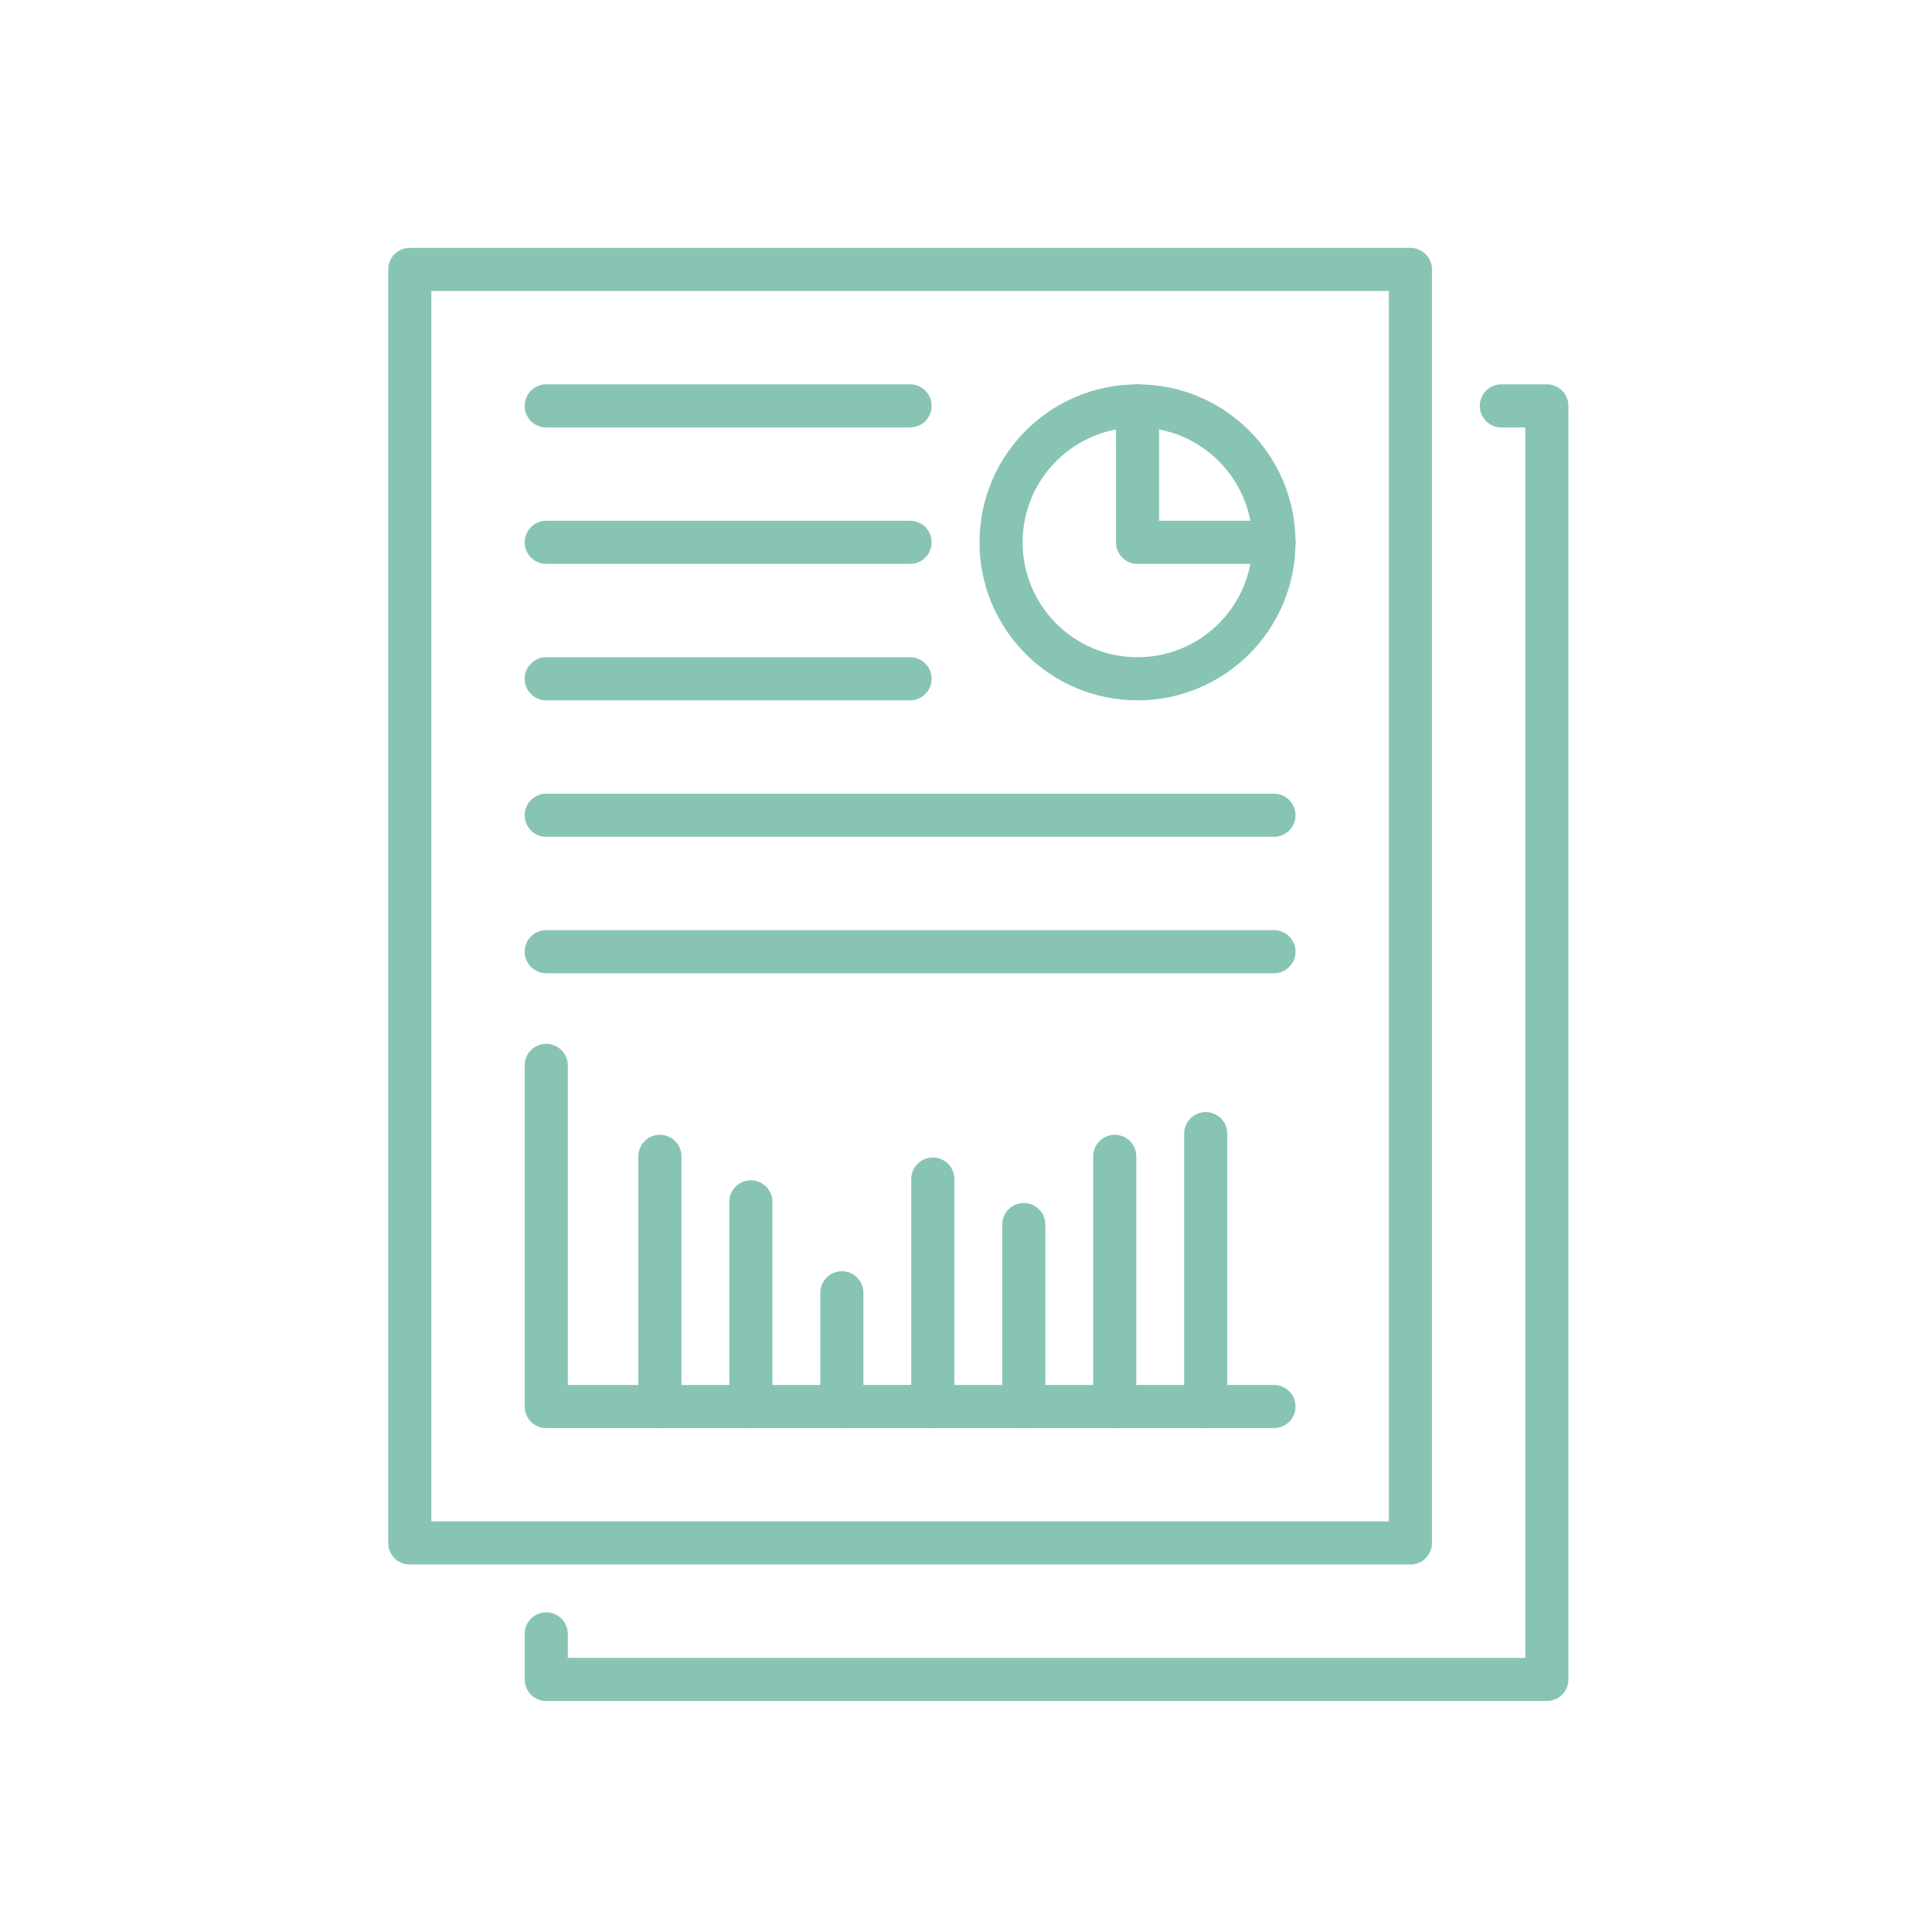
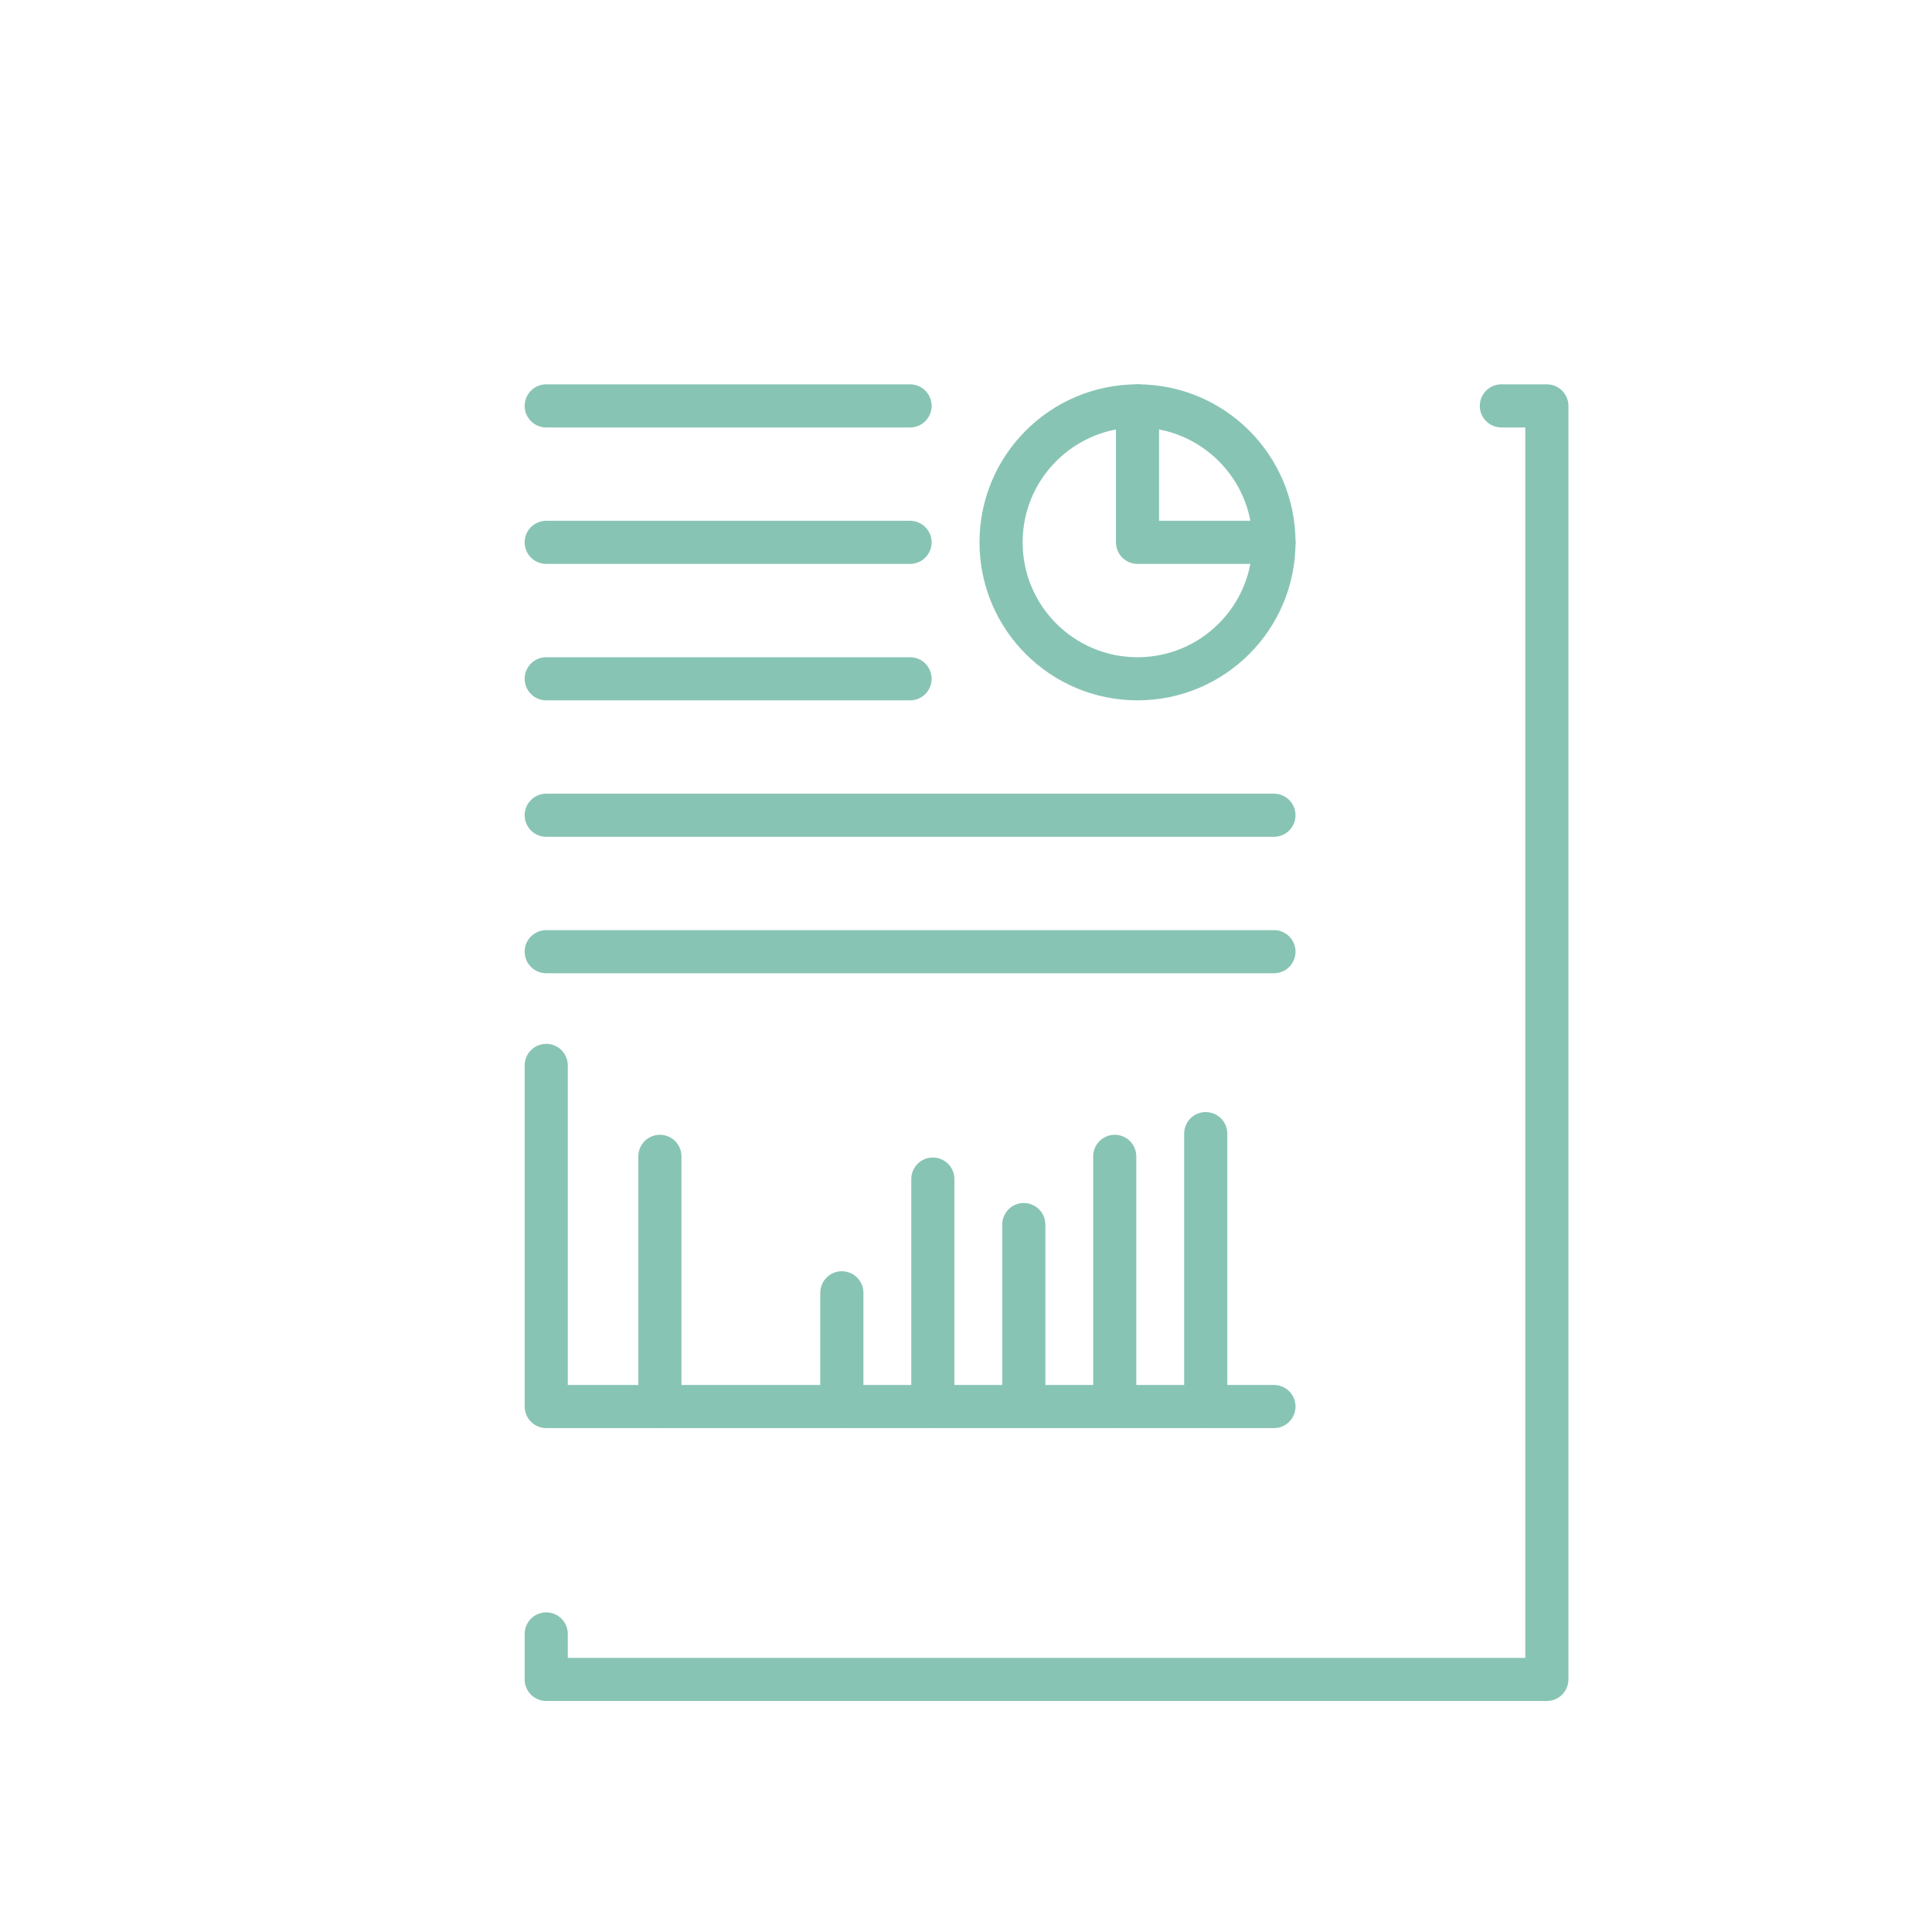
<svg xmlns="http://www.w3.org/2000/svg" id="Layer_1" data-name="Layer 1" viewBox="0 0 448 448">
  <defs>
    <style> .cls-1 { fill: none; stroke: #88c4b4; stroke-linecap: round; stroke-linejoin: round; stroke-width: 10px; } </style>
  </defs>
  <g id="report">
    <polyline class="cls-1" points="348.14 94.12 358.69 94.12 358.69 389.43 126.66 389.43 126.66 378.88" />
-     <rect class="cls-1" x="95.02" y="62.48" width="232.03" height="295.31" />
    <circle class="cls-1" cx="263.77" cy="125.76" r="31.64" />
    <polyline class="cls-1" points="295.41 125.76 263.77 125.76 263.77 94.12" />
    <line class="cls-1" x1="126.66" y1="157.4" x2="211.03" y2="157.4" />
    <line class="cls-1" x1="126.66" y1="189.04" x2="295.41" y2="189.04" />
    <line class="cls-1" x1="126.66" y1="220.68" x2="295.41" y2="220.68" />
    <line class="cls-1" x1="126.66" y1="94.12" x2="211.03" y2="94.12" />
    <line class="cls-1" x1="126.66" y1="125.76" x2="211.03" y2="125.76" />
    <polyline class="cls-1" points="126.66 247.05 126.66 326.15 295.41 326.15" />
    <line class="cls-1" x1="153.02" y1="268.14" x2="153.02" y2="326.15" />
-     <line class="cls-1" x1="174.12" y1="278.69" x2="174.12" y2="326.15" />
    <line class="cls-1" x1="195.21" y1="299.78" x2="195.21" y2="326.15" />
    <line class="cls-1" x1="216.31" y1="273.41" x2="216.31" y2="326.15" />
    <line class="cls-1" x1="237.4" y1="283.96" x2="237.4" y2="326.15" />
    <line class="cls-1" x1="258.49" y1="268.14" x2="258.49" y2="326.15" />
    <line class="cls-1" x1="279.59" y1="262.87" x2="279.59" y2="326.15" />
  </g>
</svg>